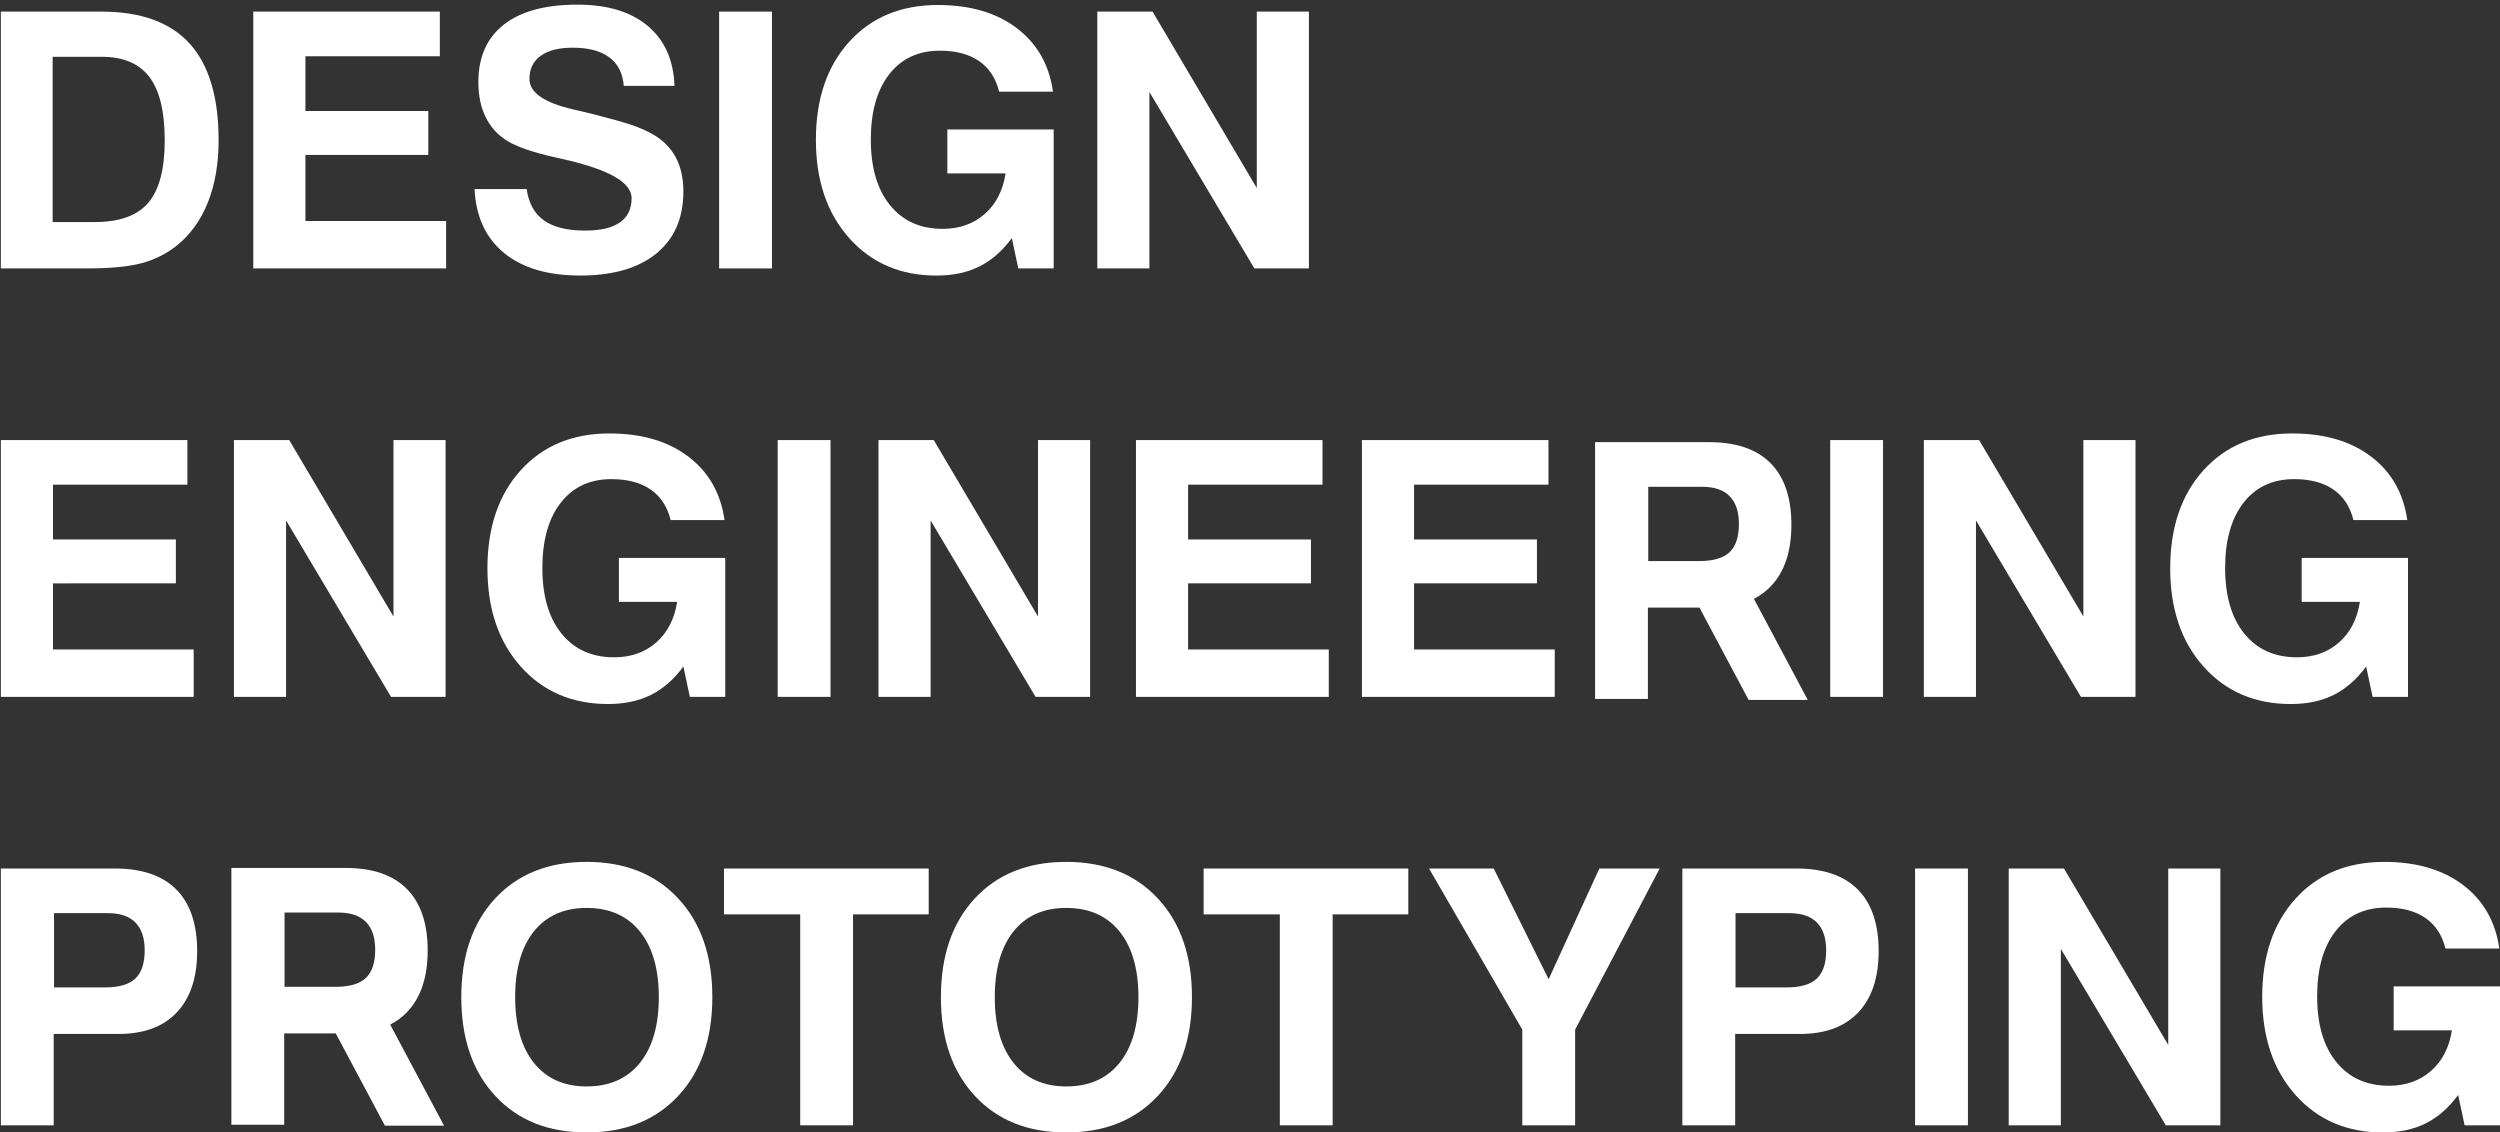
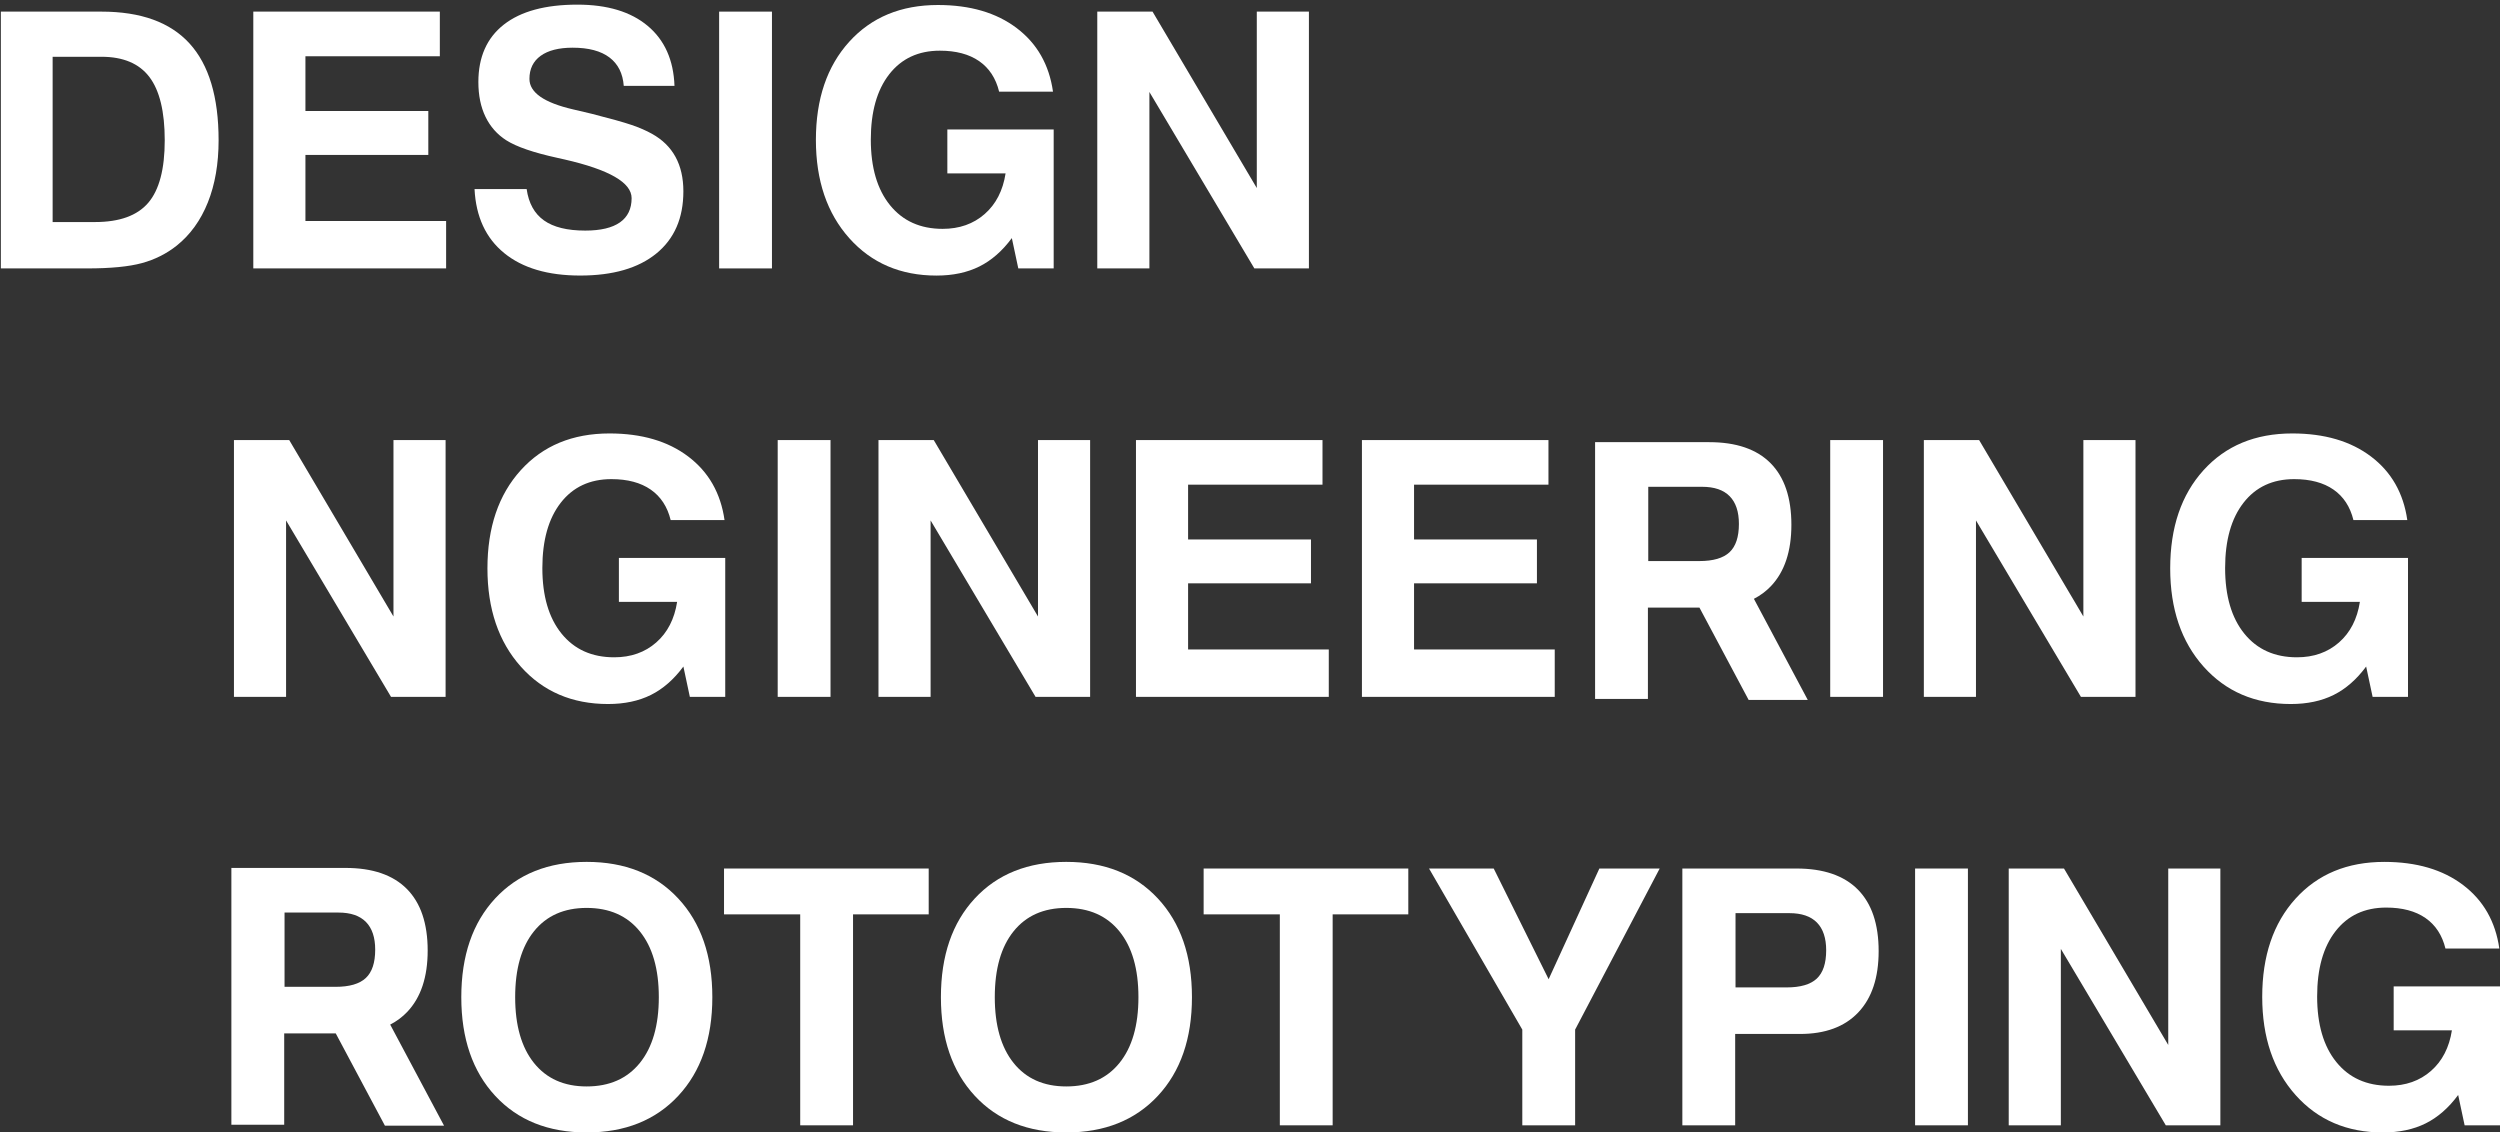
<svg xmlns="http://www.w3.org/2000/svg" version="1.1" id="Ebene_1" x="0px" y="0px" width="622.688px" height="282.068px" viewBox="0 0 622.688 282.068" enable-background="new 0 0 622.688 282.068" xml:space="preserve">
  <rect x="0" y="0" width="622.688" height="282.068" fill="#333333" stroke="none" />
  <path fill="#FFFFFF" d="M110.604,280.381L97.187,255.2c1.606-0.826,3.029-1.879,4.257-3.175c3.387-3.575,5.08-8.663,5.08-15.265  c0-6.743-1.729-11.86-5.188-15.35c-3.46-3.488-8.548-5.231-15.264-5.231H57.63v63.962h13.157v-22.753h12.835l12.251,22.991  L110.604,280.381L110.604,280.381z M70.874,227.296h13.417c3.04,0,5.326,0.782,6.861,2.346c1.534,1.563,2.301,3.864,2.301,6.903  c0,3.242-0.781,5.596-2.345,7.058s-4.067,2.191-7.512,2.191H70.874V227.296z" />
  <path fill="#FFFFFF" d="M450.27,174.334l-13.417-25.181c1.606-0.826,3.029-1.879,4.258-3.175c3.387-3.575,5.08-8.663,5.08-15.265  c0-6.744-1.729-11.86-5.188-15.35c-3.46-3.488-8.548-5.232-15.264-5.232h-28.441v63.962h13.157v-22.753h12.835l12.251,22.992  L450.27,174.334L450.27,174.334z M410.54,121.249h13.417c3.04,0,5.326,0.782,6.861,2.345c1.533,1.563,2.301,3.865,2.301,6.904  c0,3.242-0.781,5.595-2.345,7.058c-1.564,1.462-4.067,2.191-7.513,2.191H410.54V121.249z" />
  <path fill="#FFFFFF" d="M0.214,66.856V2.895h25.055c9.813,0,17.13,2.647,21.95,7.945c4.82,5.299,7.229,13.331,7.229,24.101  c0,5.848-0.89,11.001-2.67,15.459c-1.78,4.458-4.364,8.048-7.751,10.769c-2.548,2.026-5.443,3.481-8.685,4.364  c-3.242,0.883-7.788,1.324-13.635,1.324L0.214,66.856L0.214,66.856z M13.11,55.306h10.552c6.107,0,10.53-1.6,13.266-4.799  c2.735-3.197,4.104-8.388,4.104-15.566c0-7.149-1.274-12.403-3.821-15.764c-2.548-3.356-6.528-5.036-11.941-5.036H13.11V55.306z" />
  <path fill="#FFFFFF" d="M63.092,66.856V2.895h46.46V14.01H76.075v13.636h30.607v10.941H76.075v16.458h35.042v11.812L63.092,66.856  L63.092,66.856z" />
  <path fill="#FFFFFF" d="M118.195,47.099h12.983c0.492,3.504,1.925,6.102,4.299,7.795c2.373,1.692,5.804,2.54,10.291,2.54  c3.821,0,6.702-0.681,8.642-2.041c1.939-1.36,2.909-3.372,2.909-6.035c0-3.879-5.573-7.093-16.718-9.642  c-0.146-0.027-0.275-0.058-0.391-0.087c-0.29-0.058-0.738-0.157-1.347-0.304c-5.964-1.303-10.219-2.764-12.766-4.386  c-2.258-1.447-3.981-3.395-5.168-5.84c-1.187-2.446-1.78-5.334-1.78-8.663c0-6.225,2.113-10.993,6.34-14.309  c4.227-3.314,10.335-4.973,18.324-4.973c7.469,0,13.31,1.767,17.521,5.298c4.212,3.532,6.434,8.511,6.665,14.938h-12.636  c-0.232-3.098-1.419-5.456-3.561-7.078c-2.143-1.62-5.196-2.433-9.162-2.433c-3.445,0-6.101,0.675-7.968,2.021  c-1.867,1.346-2.801,3.264-2.801,5.754c0,3.387,3.632,5.92,10.898,7.599c1.969,0.463,3.503,0.825,4.604,1.086  c4.66,1.188,7.968,2.113,9.922,2.778c1.954,0.667,3.654,1.404,5.102,2.215c2.605,1.448,4.56,3.365,5.862,5.754  c1.303,2.389,1.954,5.247,1.954,8.575c0,6.659-2.243,11.819-6.73,15.48c-4.487,3.663-10.813,5.492-18.976,5.492  c-8.048,0-14.358-1.866-18.933-5.602C120.999,59.299,118.543,53.989,118.195,47.099z" />
  <path fill="#FFFFFF" d="M179.118,66.856V2.895h13.157v63.962L179.118,66.856L179.118,66.856z" />
  <path fill="#FFFFFF" d="M252.025,59.301c-2.374,3.215-5.074,5.573-8.099,7.078c-3.025,1.505-6.579,2.259-10.66,2.259  c-8.945,0-16.19-3.104-21.733-9.314c-5.544-6.209-8.315-14.365-8.315-24.469c0-10.189,2.764-18.339,8.294-24.446  c5.528-6.108,12.896-9.163,22.102-9.163c8.019,0,14.562,1.918,19.628,5.754c5.065,3.836,8.076,9.112,9.031,15.827h-13.417  c-0.812-3.328-2.469-5.861-4.973-7.599c-2.504-1.736-5.769-2.605-9.791-2.605c-5.356,0-9.561,1.962-12.615,5.884  c-3.054,3.924-4.581,9.345-4.581,16.263c0,6.947,1.592,12.391,4.777,16.327c3.184,3.938,7.555,5.904,13.113,5.904  c4.169,0,7.656-1.229,10.465-3.689c2.808-2.46,4.545-5.833,5.211-10.117h-14.503V32.248h26.487v34.608h-8.814L252.025,59.301z" />
  <path fill="#FFFFFF" d="M273.305,66.856V2.895h13.765l25.967,43.943V2.895h12.982v63.962h-13.59l-26.142-43.944v43.944  L273.305,66.856L273.305,66.856z" />
-   <path fill="#FFFFFF" d="M0.214,173.572V109.61h46.46v11.116H13.197v13.635h30.607v10.941H13.197v16.458h35.042v11.812H0.214  L0.214,173.572z" />
  <path fill="#FFFFFF" d="M58.271,173.572V109.61h13.765l25.967,43.944V109.61h12.983v63.962H97.395l-26.141-43.944v43.944H58.271z" />
  <path fill="#FFFFFF" d="M170.215,166.017c-2.374,3.214-5.074,5.572-8.099,7.078c-3.025,1.505-6.579,2.258-10.66,2.258  c-8.945,0-16.19-3.104-21.733-9.314c-5.544-6.209-8.315-14.365-8.315-24.469c0-10.189,2.764-18.339,8.294-24.446  c5.528-6.107,12.896-9.163,22.102-9.163c8.019,0,14.562,1.918,19.628,5.754c5.065,3.836,8.076,9.112,9.031,15.827h-13.417  c-0.812-3.328-2.469-5.86-4.973-7.599c-2.504-1.736-5.769-2.605-9.791-2.605c-5.356,0-9.561,1.962-12.615,5.885  s-4.581,9.344-4.581,16.262c0,6.948,1.592,12.391,4.777,16.327c3.184,3.938,7.555,5.904,13.113,5.904  c4.169,0,7.656-1.229,10.465-3.689c2.808-2.46,4.545-5.833,5.211-10.117h-14.503v-10.943h26.487v34.608h-8.814L170.215,166.017z" />
  <path fill="#FFFFFF" d="M193.706,173.572V109.61h13.157v63.962H193.706z" />
  <path fill="#FFFFFF" d="M218.807,173.572V109.61h13.765l25.967,43.944V109.61h12.983v63.962h-13.591l-26.141-43.944v43.944H218.807z  " />
  <path fill="#FFFFFF" d="M282.943,173.572V109.61h46.459v11.116h-33.477v13.635h30.607v10.941h-30.607v16.458h35.042v11.812H282.943  L282.943,173.572z" />
  <path fill="#FFFFFF" d="M339.223,173.572V109.61h46.459v11.116h-33.477v13.635h30.607v10.941h-30.607v16.458h35.042v11.812H339.223  L339.223,173.572z" />
  <path fill="#FFFFFF" d="M455.86,173.572V109.61h13.156v63.962H455.86z" />
  <path fill="#FFFFFF" d="M479.183,173.572V109.61h13.766l25.967,43.944V109.61h12.983v63.962h-13.592l-26.141-43.944v43.944H479.183z  " />
  <path fill="#FFFFFF" d="M589.348,166.017c-2.374,3.214-5.073,5.572-8.099,7.078c-3.025,1.505-6.579,2.258-10.66,2.258  c-8.944,0-16.189-3.104-21.732-9.314c-5.544-6.209-8.315-14.365-8.315-24.469c0-10.189,2.764-18.339,8.294-24.446  c5.528-6.107,12.896-9.163,22.103-9.163c8.019,0,14.562,1.918,19.628,5.754c5.064,3.836,8.075,9.112,9.03,15.827h-13.417  c-0.812-3.328-2.469-5.86-4.973-7.599c-2.504-1.736-5.769-2.605-9.791-2.605c-5.356,0-9.561,1.962-12.615,5.885  c-3.054,3.923-4.581,9.344-4.581,16.262c0,6.948,1.592,12.391,4.777,16.327c3.184,3.938,7.555,5.904,13.113,5.904  c4.169,0,7.655-1.229,10.465-3.689c2.808-2.46,4.545-5.833,5.211-10.117h-14.503v-10.943h26.487v34.608h-8.814L589.348,166.017z" />
-   <path fill="#FFFFFF" d="M13.371,257.534v22.754H0.214v-63.962h28.441c6.716,0,11.804,1.744,15.264,5.232  c3.459,3.488,5.188,8.604,5.188,15.35c0,6.601-1.693,11.688-5.08,15.264c-3.387,3.576-8.222,5.362-14.503,5.362H13.371z   M13.458,245.94h12.723c3.444,0,5.948-0.73,7.512-2.192s2.345-3.813,2.345-7.057c0-3.039-0.767-5.341-2.301-6.904  c-1.535-1.563-3.821-2.345-6.861-2.345H13.458V245.94z" />
  <path fill="#FFFFFF" d="M114.898,248.372c0-10.334,2.815-18.534,8.445-24.599c5.631-6.064,13.223-9.099,22.775-9.099  c9.554,0,17.159,3.04,22.819,9.119c5.659,6.079,8.489,14.271,8.489,24.577c0,10.307-2.83,18.498-8.489,24.577  c-5.66,6.08-13.266,9.119-22.819,9.119c-9.553,0-17.145-3.039-22.775-9.119C117.714,266.87,114.898,258.679,114.898,248.372z   M128.316,248.372c0,7.035,1.563,12.499,4.689,16.394c3.126,3.894,7.497,5.84,13.113,5.84c5.674,0,10.089-1.946,13.244-5.84  c3.155-3.895,4.733-9.357,4.733-16.394c0-7.034-1.578-12.498-4.733-16.392c-3.155-3.895-7.57-5.841-13.244-5.841  c-5.616,0-9.987,1.938-13.113,5.817C129.879,235.838,128.316,241.31,128.316,248.372z" />
  <path fill="#FFFFFF" d="M199.314,280.288v-52.542h-18.977v-11.42h50.979v11.42H212.47v52.542H199.314z" />
  <path fill="#FFFFFF" d="M234.358,248.372c0-10.334,2.815-18.534,8.445-24.599c5.631-6.064,13.223-9.099,22.775-9.099  c9.554,0,17.159,3.04,22.819,9.119c5.659,6.079,8.489,14.271,8.489,24.577c0,10.307-2.83,18.498-8.489,24.577  c-5.66,6.08-13.266,9.119-22.819,9.119c-9.553,0-17.145-3.039-22.775-9.119C237.174,266.87,234.358,258.679,234.358,248.372z   M247.776,248.372c0,7.035,1.563,12.499,4.689,16.394c3.126,3.894,7.497,5.84,13.113,5.84c5.674,0,10.089-1.946,13.244-5.84  c3.155-3.895,4.733-9.357,4.733-16.394c0-7.034-1.578-12.498-4.733-16.392c-3.155-3.895-7.57-5.841-13.244-5.841  c-5.616,0-9.987,1.938-13.113,5.817C249.339,235.838,247.776,241.31,247.776,248.372z" />
  <path fill="#FFFFFF" d="M318.773,280.288v-52.542h-18.978v-11.42h50.979v11.42H331.93v52.542H318.773z" />
  <path fill="#FFFFFF" d="M392.326,280.288h-13.157v-23.839l-23.231-40.123h16.11l13.679,27.573l12.637-27.573h15.023l-21.061,40.123  V280.288L392.326,280.288z" />
  <path fill="#FFFFFF" d="M432.188,257.534v22.754h-13.156v-63.962h28.44c6.716,0,11.805,1.744,15.265,5.232  c3.459,3.488,5.188,8.604,5.188,15.35c0,6.601-1.692,11.688-5.08,15.264c-3.387,3.576-8.222,5.362-14.503,5.362H432.188z   M432.275,245.94h12.723c3.444,0,5.948-0.73,7.512-2.192c1.564-1.462,2.346-3.813,2.346-7.057c0-3.039-0.768-5.341-2.302-6.904  c-1.535-1.563-3.82-2.345-6.86-2.345h-13.417L432.275,245.94L432.275,245.94z" />
  <path fill="#FFFFFF" d="M477.002,280.288v-63.962h13.157v63.962H477.002z" />
  <path fill="#FFFFFF" d="M500.323,280.288v-63.962h13.765l25.967,43.944v-43.944h12.983v63.962h-13.591l-26.142-43.944v43.944  H500.323z" />
  <path fill="#FFFFFF" d="M612.268,272.732c-2.374,3.214-5.073,5.573-8.099,7.078s-6.579,2.258-10.66,2.258  c-8.944,0-16.189-3.104-21.732-9.314c-5.544-6.209-8.315-14.364-8.315-24.469c0-10.188,2.764-18.339,8.294-24.446  c5.528-6.107,12.896-9.163,22.103-9.163c8.019,0,14.562,1.918,19.628,5.755c5.064,3.836,8.075,9.111,9.03,15.826h-13.417  c-0.812-3.327-2.469-5.86-4.973-7.599c-2.504-1.736-5.769-2.604-9.791-2.604c-5.356,0-9.561,1.962-12.615,5.884  c-3.054,3.923-4.581,9.344-4.581,16.262c0,6.948,1.593,12.391,4.777,16.327c3.184,3.938,7.555,5.905,13.113,5.905  c4.169,0,7.655-1.229,10.465-3.69c2.808-2.46,4.545-5.833,5.211-10.117h-14.503V245.68h26.487v34.607h-8.814L612.268,272.732z" />
</svg>